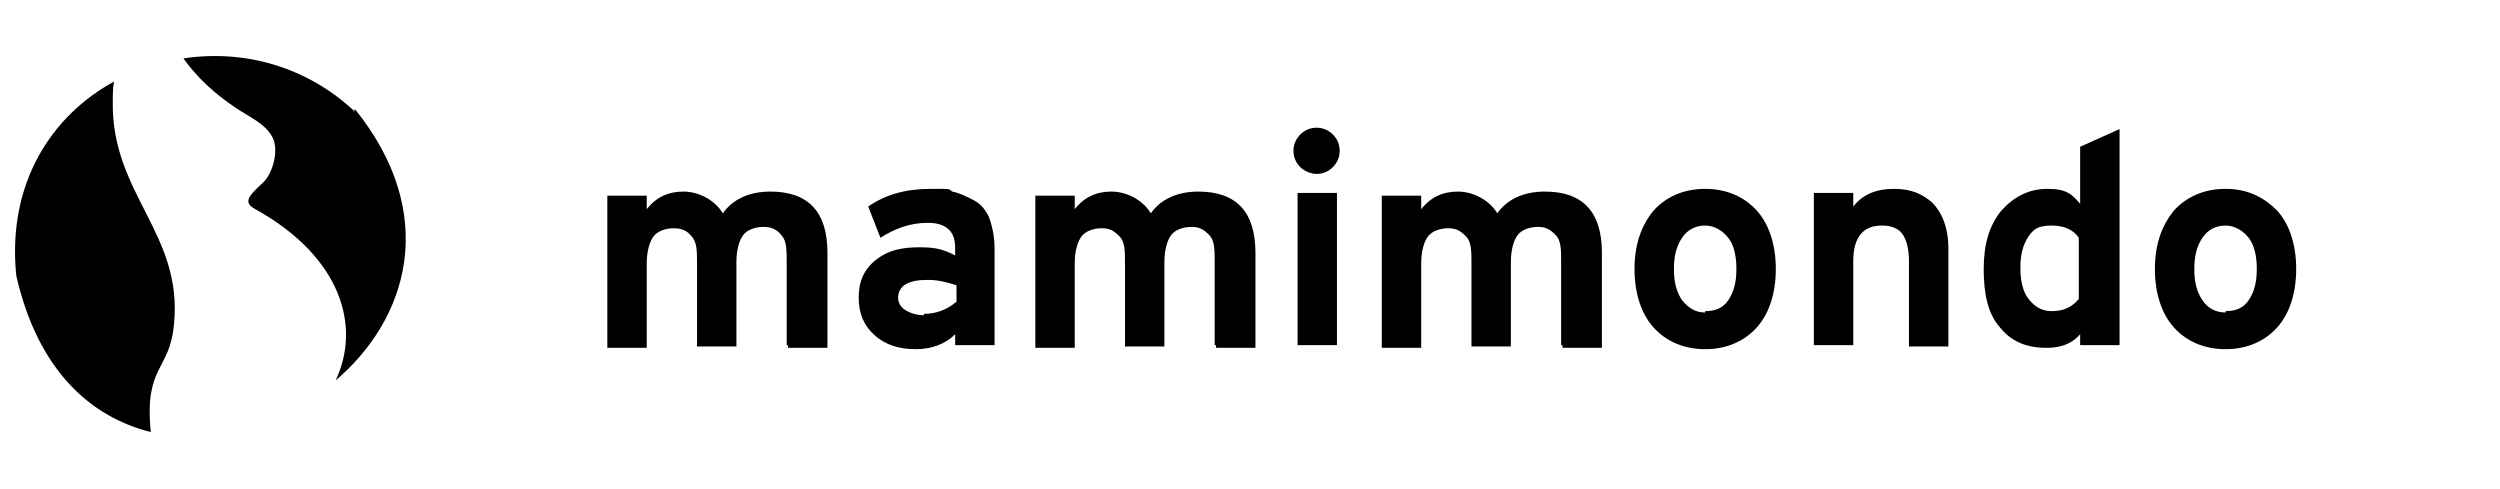
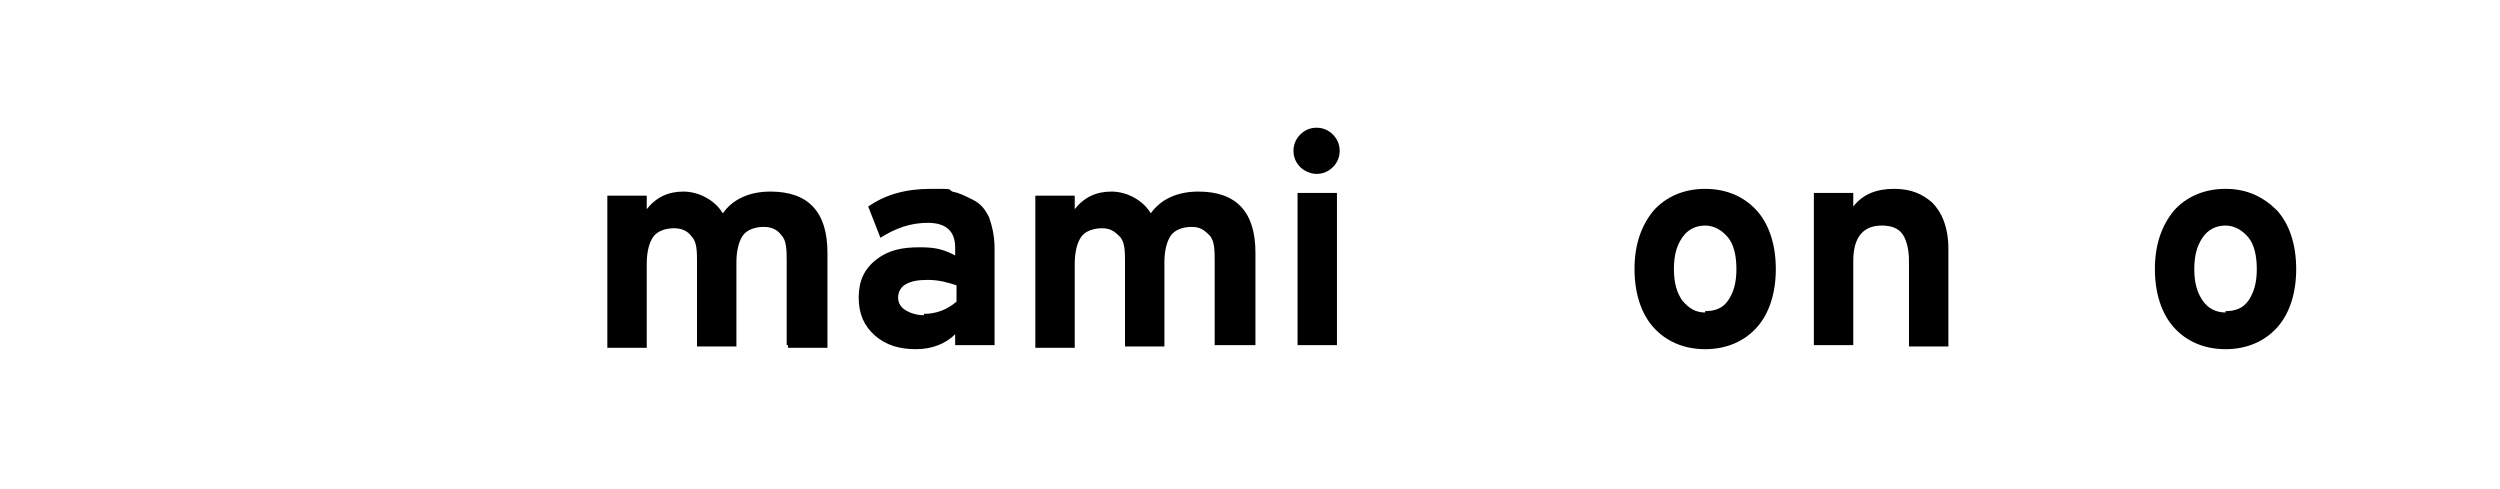
<svg xmlns="http://www.w3.org/2000/svg" id="Ebene_1" version="1.1" viewBox="0 0 184 36">
  <defs>
    <style>
      .st0 {
        isolation: isolate;
      }
    </style>
  </defs>
  <g>
-     <path d="M12.8,23.9c.7-6.7-4.6-9.6-4.5-16.4,0-.4,0-1.1.1-1.5C3.8,8.5.5,13.5,1.2,20.3c1.6,7,5.5,10.4,9.9,11.5-.5-4.9,1.4-4.5,1.7-7.9Z" />
-     <path d="M26.1,8.2c-3.4-3.2-8-4.6-12.6-3.9h0c1,1.4,2.3,2.6,3.8,3.6,1,.7,2.3,1.2,2.8,2.3.4.9,0,2.5-.7,3.2-1.2,1.1-1.5,1.5-.6,2,6.3,3.5,7.8,8.6,5.9,12.6,5.3-4.5,7.7-12.2,1.4-20v.2Z" />
-   </g>
+     </g>
  <g class="st0">
    <path d="M57.9,25.4v-6.1c0-.9,0-1.6-.4-2-.3-.4-.7-.6-1.3-.6s-1.2.2-1.5.6-.5,1.1-.5,2v6.2h-2.9v-6.1c0-.9,0-1.6-.4-2-.3-.4-.7-.6-1.3-.6s-1.2.2-1.5.6-.5,1.1-.5,2v6.2h-2.9v-11.2h2.9v1c.7-.9,1.6-1.3,2.7-1.3s2.3.6,2.9,1.6c.7-1,1.9-1.6,3.5-1.6,2.8,0,4.2,1.5,4.2,4.5v7h-2.9v-.2Z" />
    <path d="M70.3,25.4v-.8c-.7.7-1.7,1.1-2.9,1.1s-2.2-.3-3-1-1.2-1.6-1.2-2.8.4-2.1,1.3-2.8c.9-.7,1.9-.9,3.2-.9s1.8.2,2.6.6v-.6c0-1.2-.7-1.8-2-1.8s-2.4.4-3.5,1.1l-.9-2.3c1.3-.9,2.8-1.3,4.6-1.3s1.2,0,1.6.2c.5.1.9.3,1.5.6s.9.7,1.2,1.3c.2.6.4,1.3.4,2.3v7.1h-2.9ZM68,23.1c.9,0,1.7-.3,2.4-.9v-1.2c-.6-.2-1.3-.4-2.1-.4s-1.2.1-1.6.3-.6.6-.6,1,.2.7.5.9.8.4,1.4.4h0Z" />
-     <path d="M89.4,25.4v-6.1c0-.9,0-1.6-.4-2s-.7-.6-1.3-.6-1.2.2-1.5.6-.5,1.1-.5,2v6.2h-2.9v-6.1c0-.9,0-1.6-.4-2s-.7-.6-1.3-.6-1.2.2-1.5.6-.5,1.1-.5,2v6.2h-2.9v-11.2h2.9v1c.7-.9,1.6-1.3,2.7-1.3s2.3.6,2.9,1.6c.7-1,1.9-1.6,3.5-1.6,2.8,0,4.2,1.5,4.2,4.5v7h-2.9v-.2Z" />
+     <path d="M89.4,25.4v-6.1c0-.9,0-1.6-.4-2s-.7-.6-1.3-.6-1.2.2-1.5.6-.5,1.1-.5,2v6.2h-2.9v-6.1c0-.9,0-1.6-.4-2s-.7-.6-1.3-.6-1.2.2-1.5.6-.5,1.1-.5,2v6.2h-2.9v-11.2h2.9v1c.7-.9,1.6-1.3,2.7-1.3s2.3.6,2.9,1.6c.7-1,1.9-1.6,3.5-1.6,2.8,0,4.2,1.5,4.2,4.5v7v-.2Z" />
    <path d="M96.9,12.8c-.4,0-.9-.2-1.2-.5s-.5-.7-.5-1.2.2-.9.5-1.2.7-.5,1.2-.5.9.2,1.2.5.5.7.5,1.2-.2.9-.5,1.2-.7.5-1.2.5ZM95.5,25.4v-11.2h2.9v11.2h-2.9Z" />
-     <path d="M114.9,25.4v-6.1c0-.9,0-1.6-.4-2s-.7-.6-1.3-.6-1.2.2-1.5.6-.5,1.1-.5,2v6.2h-2.9v-6.1c0-.9,0-1.6-.4-2s-.7-.6-1.3-.6-1.2.2-1.5.6-.5,1.1-.5,2v6.2h-2.9v-11.2h2.9v1c.7-.9,1.6-1.3,2.7-1.3s2.3.6,2.9,1.6c.7-1,1.9-1.6,3.5-1.6,2.8,0,4.2,1.5,4.2,4.5v7h-2.9v-.2Z" />
    <path d="M129.3,24.1c-.9,1-2.2,1.6-3.8,1.6s-2.9-.6-3.8-1.6-1.4-2.5-1.4-4.3.5-3.2,1.4-4.3c.9-1,2.2-1.6,3.8-1.6s2.9.6,3.8,1.6c.9,1,1.4,2.5,1.4,4.3s-.5,3.3-1.4,4.3ZM125.5,22.9c.7,0,1.3-.2,1.7-.8s.6-1.3.6-2.3-.2-1.8-.6-2.3-1-.9-1.7-.9-1.3.3-1.7.9-.6,1.3-.6,2.3.2,1.7.6,2.3c.5.6,1,.9,1.7.9h0Z" />
    <path d="M140.5,25.4v-6.2c0-.9-.2-1.6-.5-2s-.8-.6-1.5-.6c-1.4,0-2.1.9-2.1,2.6v6.2h-2.9v-11.2h2.9v1c.7-.9,1.7-1.3,3-1.3s2.1.4,2.8,1c.7.7,1.2,1.8,1.2,3.4v7.2h-2.9Z" />
-     <path d="M150.6,25.6c-1.5,0-2.6-.5-3.4-1.5-.9-1-1.2-2.5-1.2-4.3s.4-3.2,1.3-4.3c.9-1,2-1.6,3.4-1.6s1.8.4,2.4,1.1v-4.2l2.9-1.3v15.9h-2.9v-.8c-.5.6-1.3,1-2.4,1h-.1ZM151,22.9c.9,0,1.5-.3,2-.9v-4.5c-.4-.6-1.1-.9-2-.9s-1.3.2-1.7.8-.6,1.3-.6,2.3.2,1.8.6,2.3.9.9,1.7.9Z" />
    <path d="M167.6,24.1c-.9,1-2.2,1.6-3.8,1.6s-2.9-.6-3.8-1.6c-.9-1-1.4-2.5-1.4-4.3s.5-3.2,1.4-4.3c.9-1,2.2-1.6,3.8-1.6s2.8.6,3.8,1.6c.9,1,1.4,2.5,1.4,4.3s-.5,3.3-1.4,4.3ZM163.8,22.9c.7,0,1.3-.2,1.7-.8.4-.6.6-1.3.6-2.3s-.2-1.8-.6-2.3-1-.9-1.7-.9-1.3.3-1.7.9-.6,1.3-.6,2.3.2,1.7.6,2.3c.4.6,1,.9,1.7.9h0Z" />
  </g>
</svg>